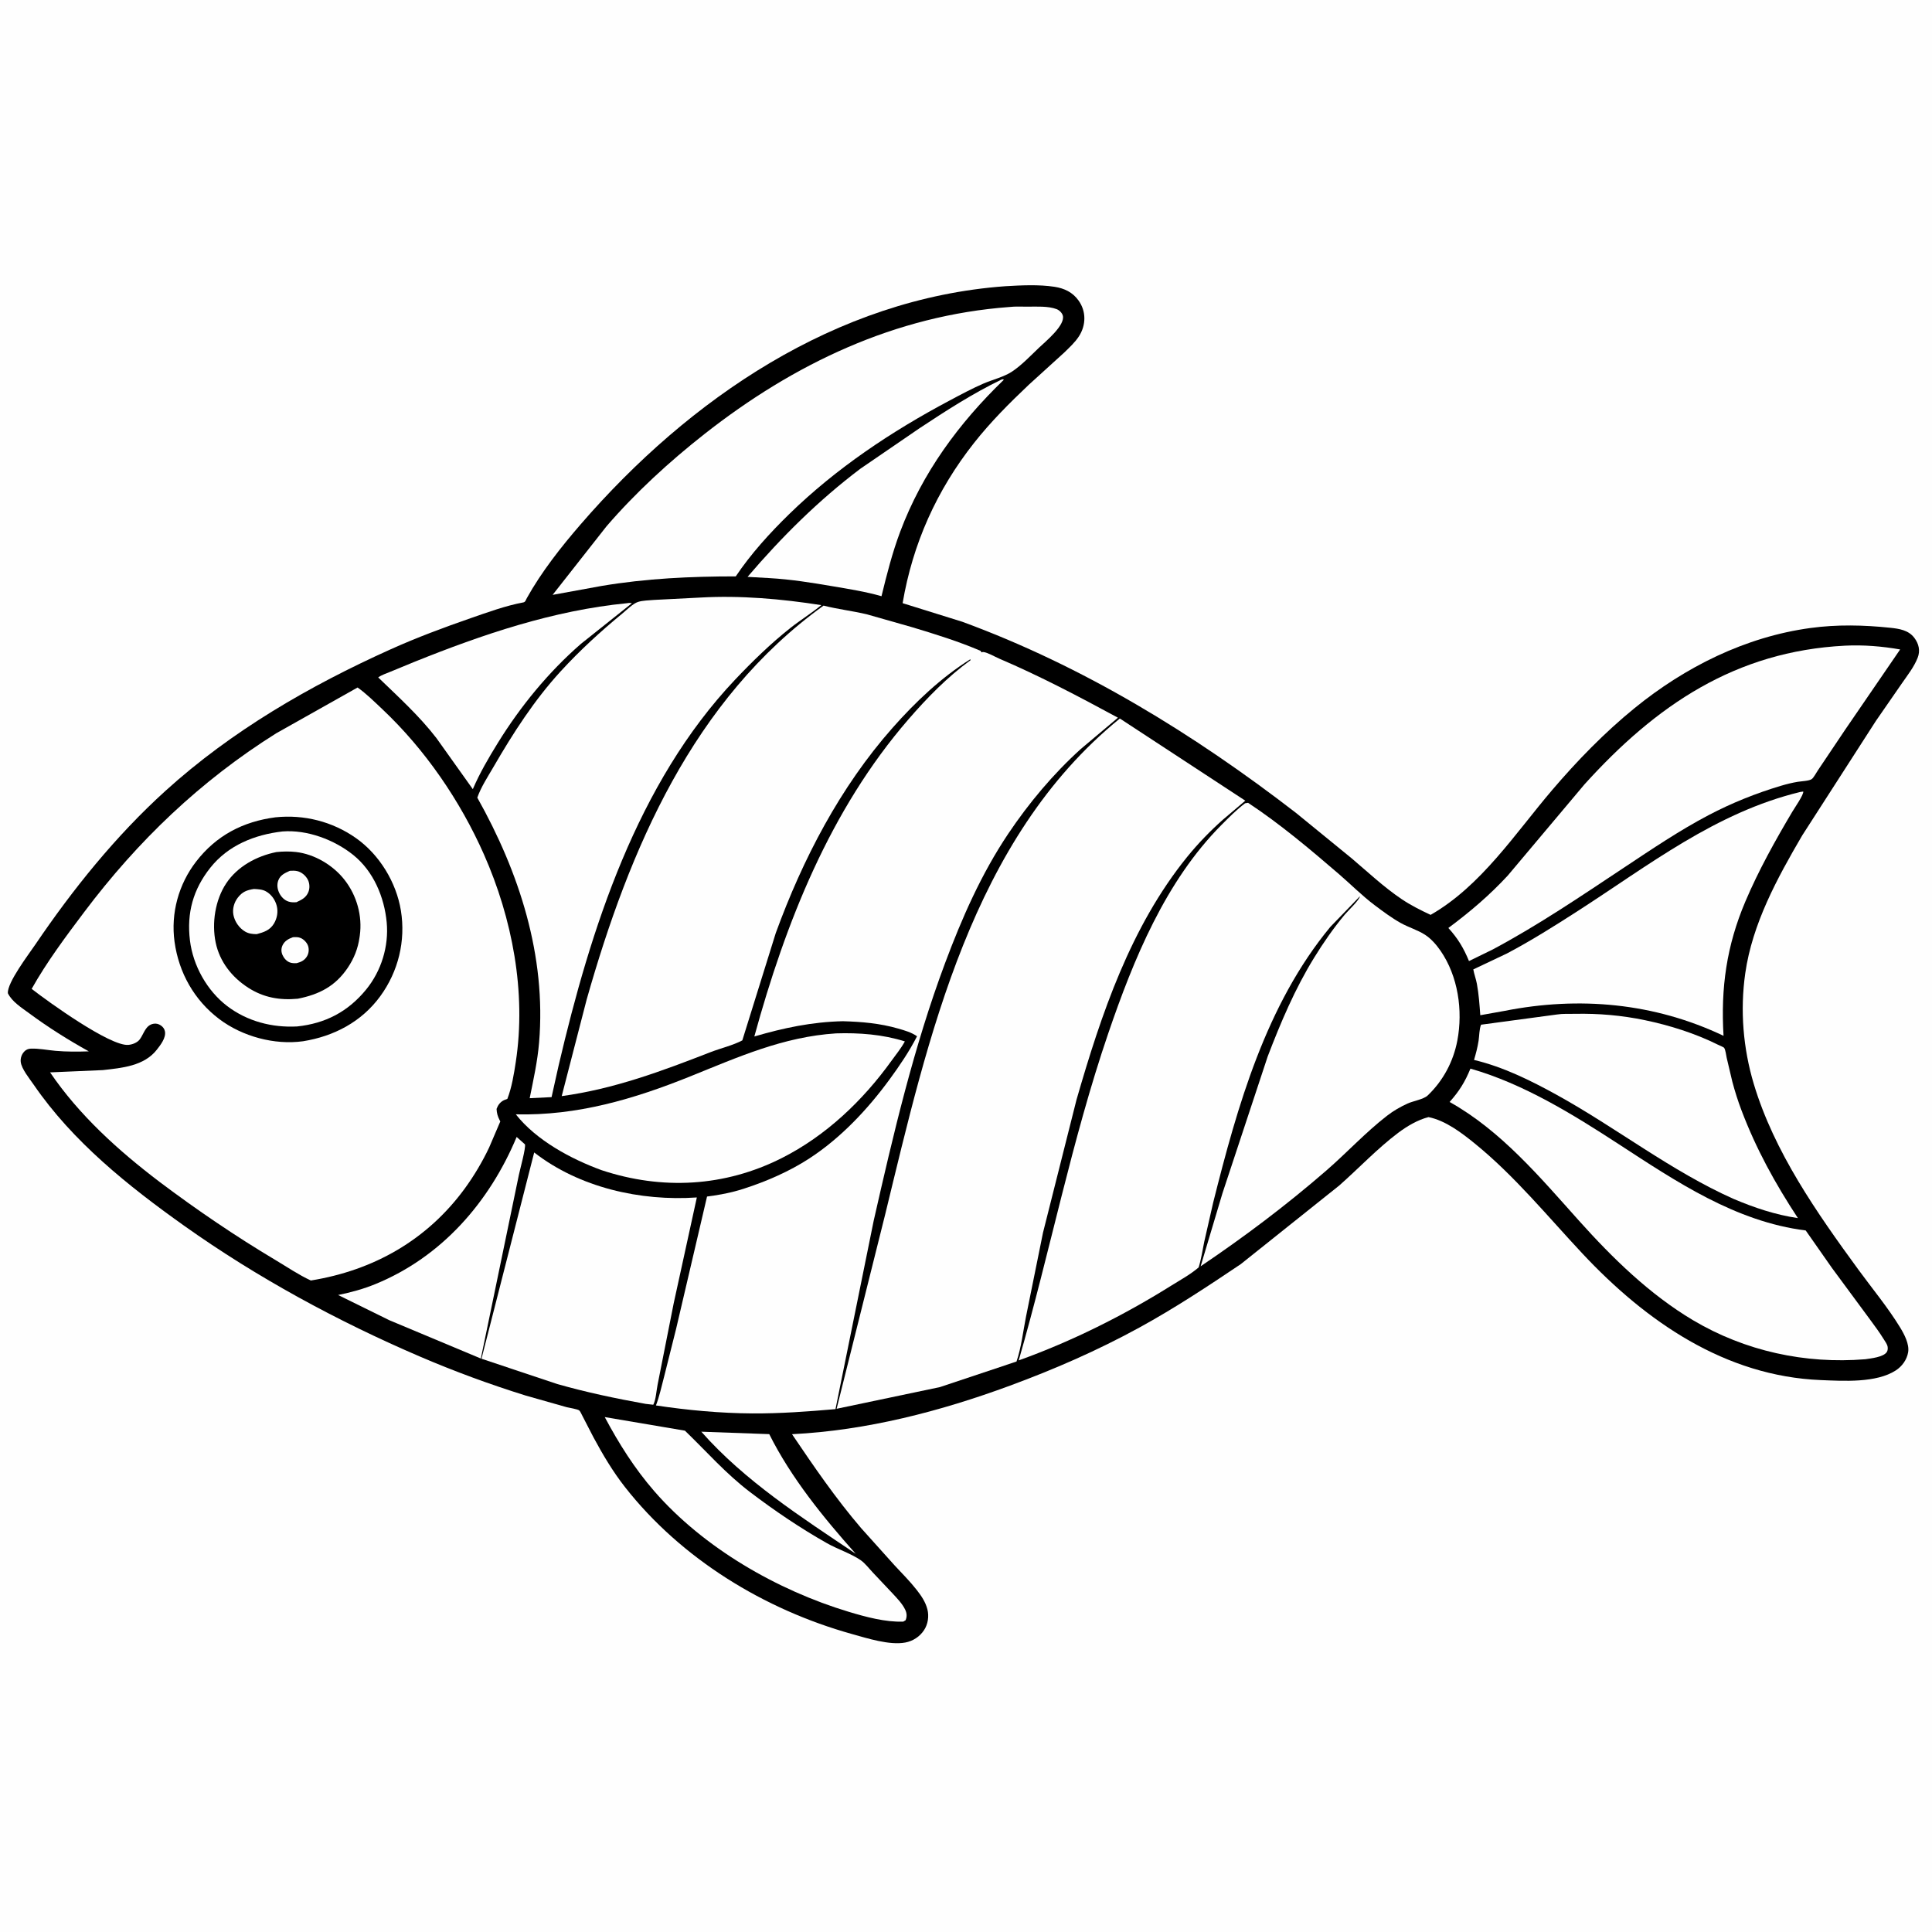
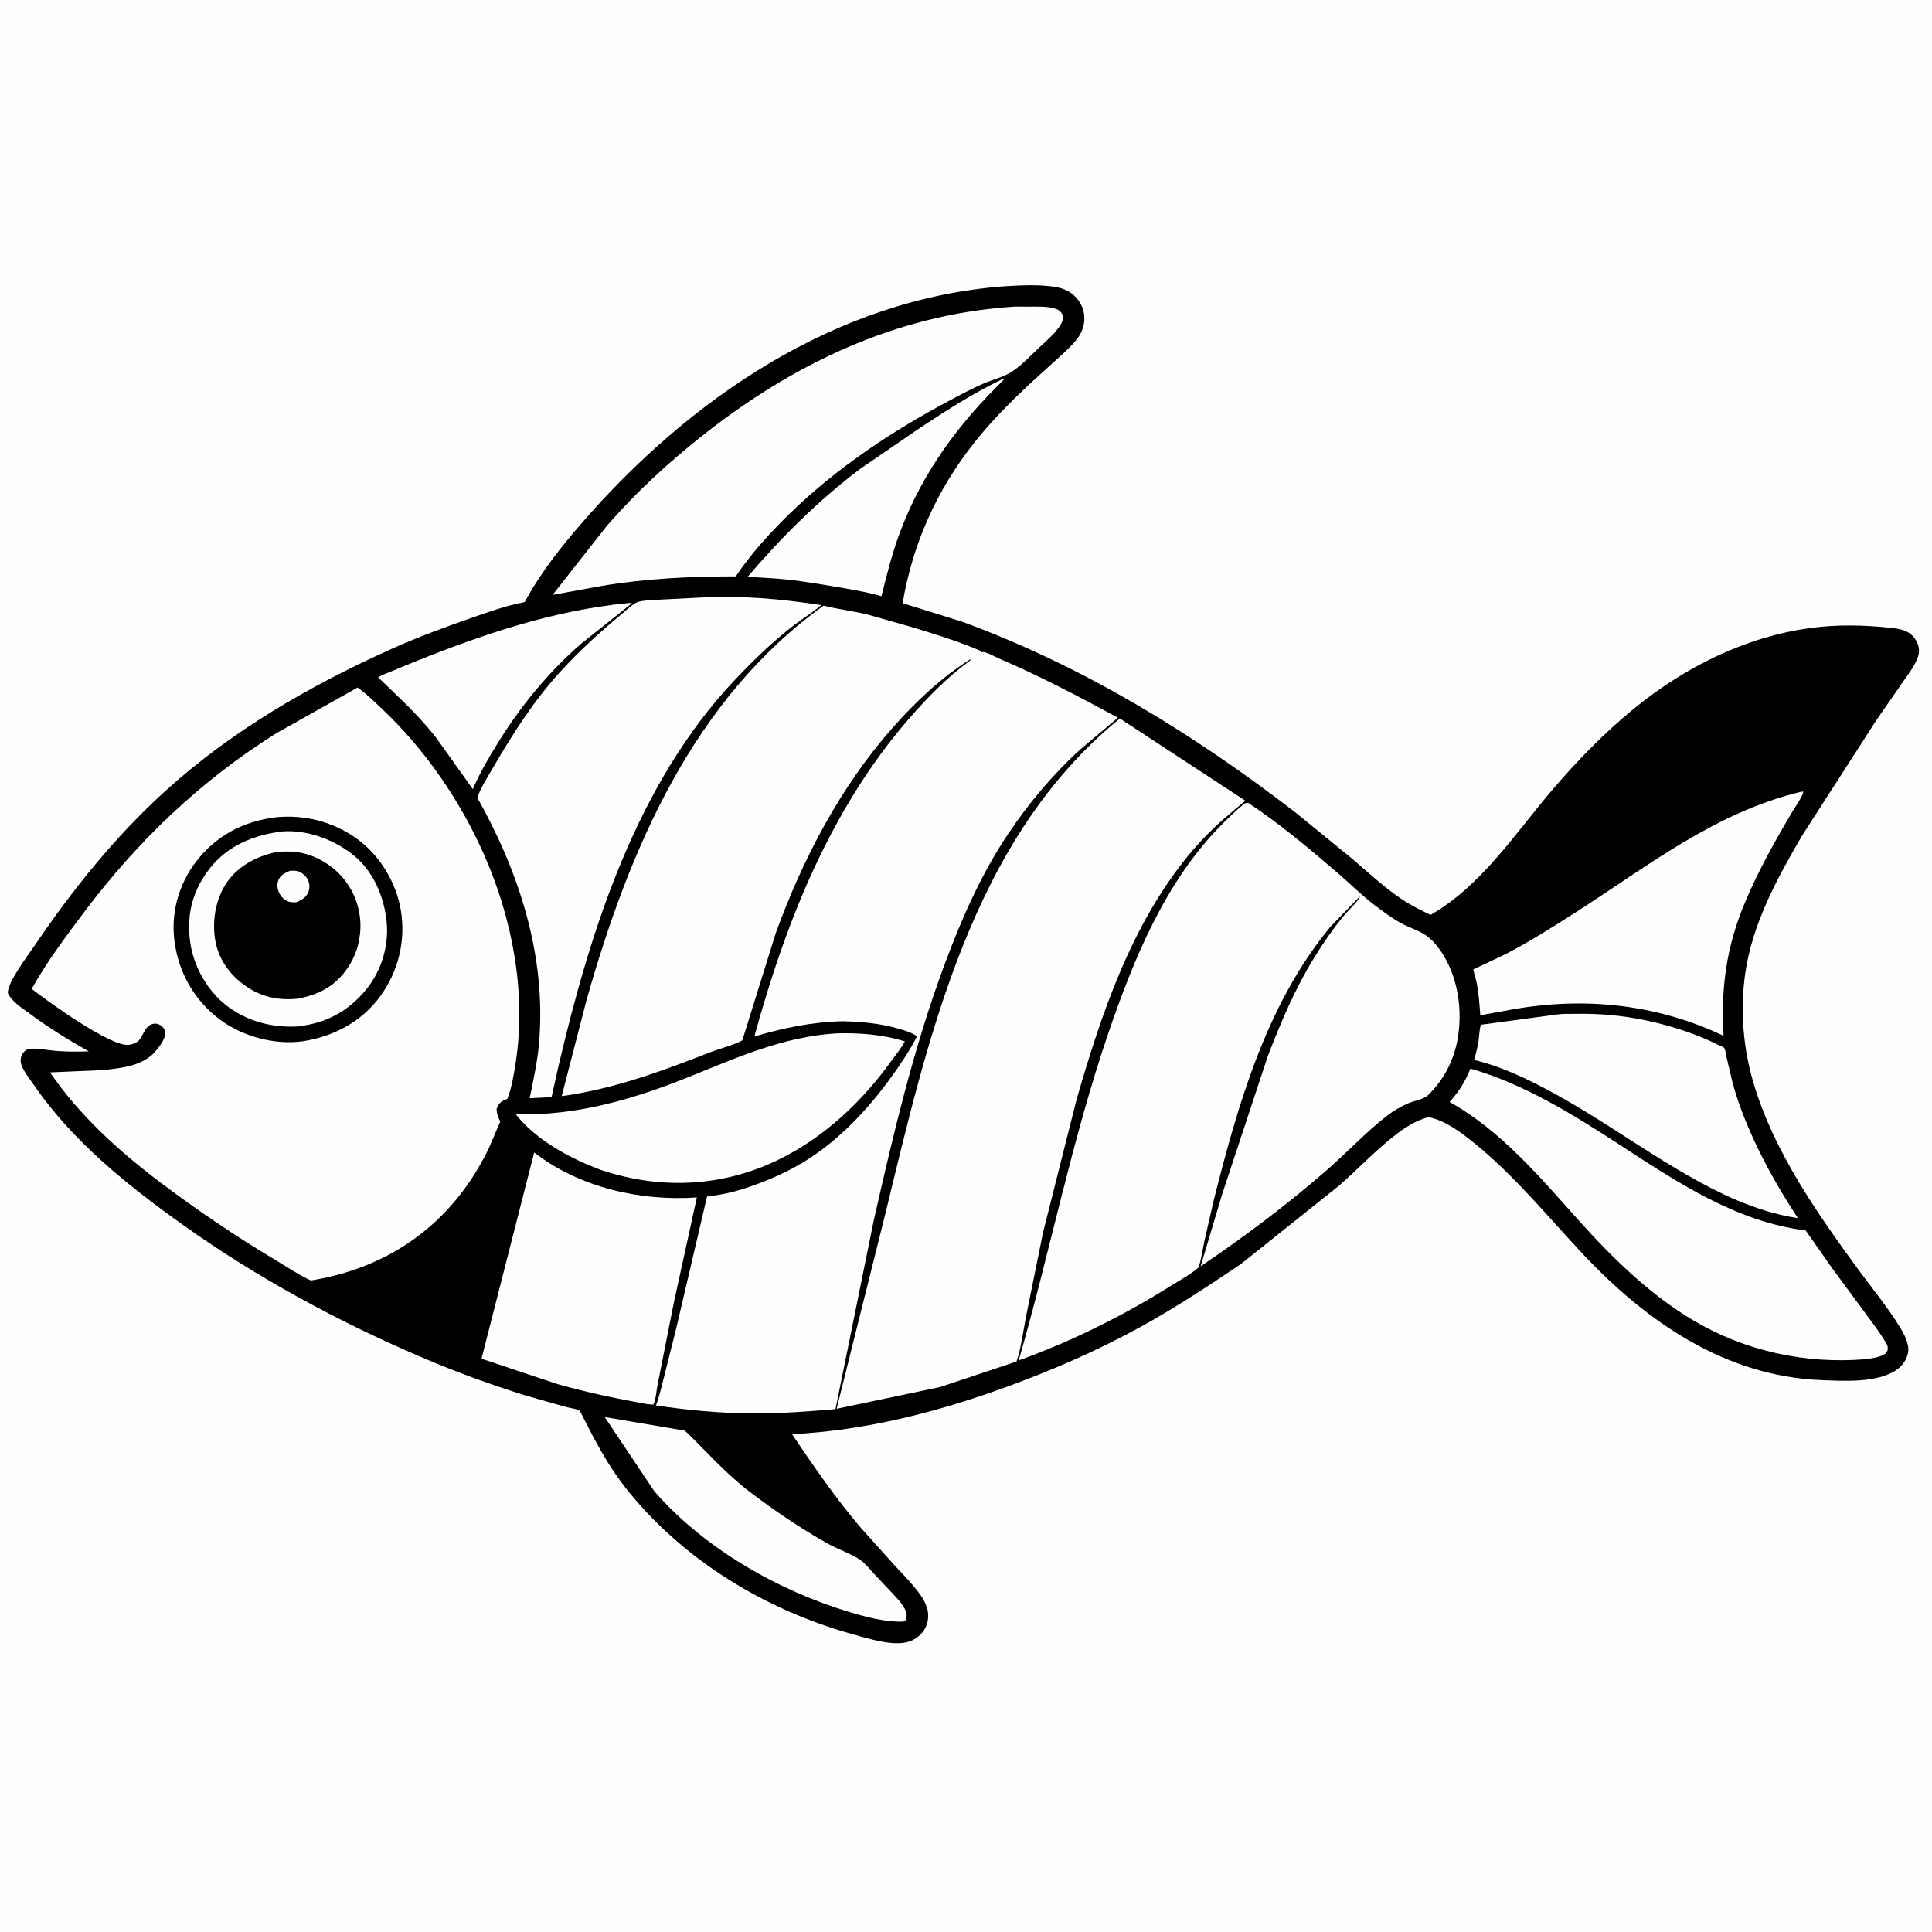
<svg xmlns="http://www.w3.org/2000/svg" version="1.1" style="display: block;" viewBox="0 0 2048 2048" width="1024" height="1024">
  <path transform="translate(0,0)" fill="rgb(254,254,254)" d="M -0 -0 L 2048 0 L 2048 2048 L -0 2048 L -0 -0 z" />
  <path transform="translate(0,0)" fill="rgb(0,0,0)" d="M 1065.55 303.412 C 1082.3 302.419 1101.25 301.447 1117.83 304.019 C 1128.29 305.643 1137.08 309.792 1143.37 318.641 C 1151.55 330.142 1151.31 344.599 1143.82 356.338 C 1139.65 362.873 1133.59 368.392 1128.06 373.788 L 1090.61 407.819 C 1070.01 427.311 1050.12 447.222 1032.52 469.533 C 992.896 519.742 967.49 576.341 956.818 639.381 L 1020 659.072 C 1148.42 706.151 1265.82 778.354 1373.72 861.639 L 1432.9 909.941 C 1450.13 924.562 1466.97 940.425 1485.72 953.056 C 1495.42 959.591 1505.93 964.865 1516.51 969.803 C 1570.23 939.032 1606.19 883.377 1645.46 837.356 C 1671.99 806.274 1700.91 776.536 1732.62 750.713 C 1786.25 707.037 1850.19 675.077 1919.22 665.699 C 1947.38 661.874 1975.58 662.492 2003.75 665.463 C 2013.24 666.464 2023.08 667.942 2029.25 676.119 C 2034.05 682.468 2035.77 689.803 2032.75 697.397 C 2028.88 707.134 2022.19 715.552 2016.27 724.114 L 1988.51 764.231 L 1910.43 885.576 C 1883.91 930.936 1857.51 979.192 1850.03 1031.85 C 1844.47 1070.98 1847.75 1111.16 1859.08 1149 C 1880.65 1221.03 1926.08 1285.82 1970.04 1345.98 C 1984.74 1366.08 2001.33 1386.04 2014.27 1407.27 C 2018.62 1414.4 2024.16 1424.89 2022.7 1433.48 C 2021.37 1441.35 2016.31 1448.34 2009.69 1452.66 C 1988.95 1466.18 1953.96 1463.9 1930.3 1462.95 C 1828.57 1458.86 1744.78 1400.73 1677.49 1328.87 C 1640.58 1289.45 1605.77 1246.74 1563.76 1212.52 C 1549.65 1201.03 1532.47 1187.83 1514.26 1184.18 C 1502.93 1187.06 1491.54 1193.79 1482.25 1200.76 C 1460.25 1217.29 1440.42 1238.36 1419.71 1256.64 L 1315.38 1339.95 C 1280.16 1363.65 1245.05 1386.85 1207.77 1407.27 C 1163.55 1431.49 1117.97 1451.39 1070.72 1468.81 C 996.613 1496.15 918.733 1516.36 839.57 1520.32 C 862.896 1554.78 885.791 1588.3 912.943 1620 L 948.357 1659.42 C 956.271 1667.96 964.677 1676.31 971.841 1685.5 C 976.715 1691.74 981.099 1698.18 983.089 1705.99 C 984.961 1713.33 983.692 1721.73 979.501 1728.06 C 974.945 1734.95 967.741 1739.63 959.639 1741.15 C 942.964 1744.28 919.149 1736.61 903.031 1732.11 C 810.276 1706.25 722.113 1652.44 662.431 1576.25 C 649.644 1559.93 639.024 1542.03 629.208 1523.81 L 617.546 1501.23 C 616.86 1500 615.086 1495.98 614.108 1495.2 C 612.127 1493.62 603.572 1492.43 600.74 1491.68 L 557.297 1479.36 C 519.282 1467.53 481.705 1453.7 445.122 1438 C 357.842 1400.53 272.353 1354.23 194.895 1299.12 C 135.814 1257.09 77.101 1210.17 35.738 1149.85 C 31.561 1143.76 22.794 1133.11 21.976 1125.65 C 21.54 1121.68 22.977 1117.57 25.701 1114.7 C 27.629 1112.67 29.866 1111.73 32.669 1111.61 C 41.105 1111.26 50.448 1113.2 58.906 1113.93 C 70.763 1114.96 82.286 1114.87 94.158 1114.49 C 72.045 1102.24 51.041 1088.99 30.706 1073.97 C 22.863 1068.17 12.713 1061.85 8.349 1052.88 C 7.452 1041.73 30.214 1011.92 37.523 1001.14 C 77.361 942.417 122.658 886.147 175.322 838.4 C 245.405 774.86 328.123 726.985 414.053 688.323 C 441.797 675.84 470.303 665.215 499.036 655.249 C 516.909 649.049 536.153 642.026 554.755 638.578 C 557.011 638.159 557.387 635.961 558.455 634.045 C 574 606.15 594.799 579.764 615.658 555.653 C 730.653 422.728 886.053 316.475 1065.55 303.412 z" />
-   <path transform="translate(0,0)" fill="rgb(254,254,254)" d="M 743.421 1517.66 L 815.435 1520.25 C 838.518 1566.43 872.774 1608.62 907.074 1647.04 C 849.664 1608.44 789.592 1570 743.421 1517.66 z" />
-   <path transform="translate(0,0)" fill="rgb(254,254,254)" d="M 547.672 1205.22 L 556.474 1213.06 C 557.582 1216.82 551.212 1239.62 550.05 1245.36 L 518.242 1398.97 L 509.711 1440.1 L 412.748 1399.5 L 358.417 1372.76 C 372.057 1369.96 385.07 1366.45 398 1361.15 C 468.288 1332.37 518.824 1274.25 547.672 1205.22 z" />
  <path transform="translate(0,0)" fill="rgb(254,254,254)" d="M 1061.31 402.5 C 1063.42 401.983 1062.48 401.87 1064.16 402.5 C 1016.35 448.672 977.72 501.119 954.195 563.769 C 945.879 585.916 940.012 609.034 934.423 631.997 C 917.61 627.174 899.998 624.406 882.762 621.47 C 860.409 617.662 838.178 614.08 815.514 612.817 L 792.437 611.493 C 828.503 569.297 867.632 530.39 911.992 496.899 L 974.745 453.94 C 1002.72 435.437 1031.08 417.141 1061.31 402.5 z" />
  <path transform="translate(0,0)" fill="rgb(254,254,254)" d="M 664.66 639.424 C 666.641 639.078 667.845 638.985 669.797 639.5 L 615.831 682.493 C 581.288 712.591 551.795 748.598 527.746 787.496 C 517.944 803.35 508.581 819.397 501.202 836.544 L 462.664 782.459 C 444.443 758.807 422.296 738.789 400.925 718.111 C 404.507 715.434 409.664 713.84 413.826 712.075 L 439.068 701.678 C 511.42 672.553 586.543 647.021 664.66 639.424 z" />
-   <path transform="translate(0,0)" fill="rgb(254,254,254)" d="M 641.051 1502.17 L 726.052 1516.57 C 749.19 1538.87 769.268 1562.02 795.089 1581.66 C 821.064 1601.41 848.181 1619.76 876.594 1635.85 C 887.875 1642.24 901.779 1646.63 912.31 1653.83 C 916.904 1656.96 921.463 1662.98 925.39 1667.09 L 946.557 1689.53 C 951.202 1694.57 956.581 1700.09 959.553 1706.34 C 961.362 1710.16 961.541 1713.63 959.981 1717.5 L 957.5 1718.98 C 938.749 1719.72 917.464 1713.94 899.584 1708.55 C 823.958 1685.74 745.89 1640.92 693.576 1580.73 C 672.602 1556.59 656.067 1530.27 641.051 1502.17 z" />
+   <path transform="translate(0,0)" fill="rgb(254,254,254)" d="M 641.051 1502.17 L 726.052 1516.57 C 749.19 1538.87 769.268 1562.02 795.089 1581.66 C 821.064 1601.41 848.181 1619.76 876.594 1635.85 C 887.875 1642.24 901.779 1646.63 912.31 1653.83 C 916.904 1656.96 921.463 1662.98 925.39 1667.09 L 946.557 1689.53 C 951.202 1694.57 956.581 1700.09 959.553 1706.34 C 961.362 1710.16 961.541 1713.63 959.981 1717.5 L 957.5 1718.98 C 938.749 1719.72 917.464 1713.94 899.584 1708.55 C 823.958 1685.74 745.89 1640.92 693.576 1580.73 z" />
  <path transform="translate(0,0)" fill="rgb(254,254,254)" d="M 1650.4 1075.41 C 1656.36 1074.43 1663.37 1074.82 1669.45 1074.7 C 1694.46 1074.18 1719.09 1076.3 1743.59 1081.41 C 1769.83 1086.88 1796.96 1095.42 1820.99 1107.39 C 1822.09 1107.94 1827.08 1109.94 1827.66 1110.78 C 1829.16 1112.94 1829.77 1118.61 1830.34 1121.23 L 1836.37 1146.75 C 1839.1 1156.96 1842.3 1167.11 1846.05 1177 C 1861.66 1218.17 1881.76 1254.57 1905.85 1291.25 C 1881.87 1287.68 1860.1 1280.37 1837.81 1270.96 C 1771.6 1241.49 1713.63 1195.6 1650.3 1160.65 C 1622.68 1145.41 1593.35 1130.88 1562.53 1123.58 C 1564.52 1116.92 1566.28 1110.21 1567.35 1103.34 C 1568.15 1098.13 1568.02 1090.98 1569.98 1086.22 L 1650.4 1075.41 z" />
  <path transform="translate(0,0)" fill="rgb(254,254,254)" d="M 886.289 1095.42 C 910.688 1094.64 935.813 1096.53 959.187 1103.94 C 955.378 1111.02 949.711 1117.94 944.996 1124.49 C 914.577 1166.78 875.437 1204.04 828.705 1227.61 C 768.108 1258.18 701.86 1261.65 637.756 1240.45 C 605.211 1228.57 568.561 1208.86 546.78 1181.24 C 611.867 1182.83 671.858 1165.11 731.658 1141.02 C 782.832 1120.41 830.177 1099.05 886.289 1095.42 z" />
  <path transform="translate(0,0)" fill="rgb(254,254,254)" d="M 1908.4 839.5 L 1911.5 839.064 C 1912.21 842.219 1902.31 856.452 1899.92 860.483 C 1881.7 891.157 1864.2 922.614 1850.22 955.483 C 1830.19 1002.58 1823.98 1047.29 1827.02 1098.02 C 1753.73 1063.1 1674 1055.91 1594.79 1071.6 L 1569.17 1076.18 C 1568.35 1065.04 1567.6 1053.95 1565.57 1042.95 C 1564.61 1037.75 1562.68 1032.8 1561.76 1027.62 L 1597.4 1010.72 C 1622.84 997.316 1647.34 981.871 1671.52 966.329 C 1747.79 917.316 1818.43 861.303 1908.4 839.5 z" />
  <path transform="translate(0,0)" fill="rgb(254,254,254)" d="M 566.268 1221.66 C 614.196 1258.96 679.033 1273.47 738.686 1269.35 L 714.165 1381.45 L 697.096 1467.74 C 695.828 1473.92 695.326 1483.72 692.5 1489.08 L 684.484 1488.18 C 653.071 1482.54 621.456 1475.9 590.75 1467.14 L 510.409 1440.32 L 566.268 1221.66 z" />
  <path transform="translate(0,0)" fill="rgb(254,254,254)" d="M 1558.72 1132.78 C 1614.84 1148.81 1667.14 1181.12 1715.7 1212.72 C 1777.08 1252.67 1839.66 1294.98 1914.13 1304.35 L 1941.83 1343.92 L 1982.21 1398.64 C 1987.28 1405.52 1992.38 1412.38 1996.87 1419.66 C 1998.29 1421.96 2000.45 1424.83 2000.94 1427.5 C 2001.29 1429.35 2001.11 1431.58 2000.1 1433.17 C 1996.61 1438.61 1983.35 1439.94 1977.24 1440.85 C 1913.64 1446.07 1849.77 1432.21 1794.72 1399.5 C 1748.73 1372.16 1709.35 1333.65 1673.85 1294.06 C 1632.71 1248.18 1591.2 1198.6 1536.65 1168.14 C 1546.81 1156.75 1552.95 1146.92 1558.72 1132.78 z" />
-   <path transform="translate(0,0)" fill="rgb(254,254,254)" d="M 1955.74 684.441 C 1975.16 683.449 1995.1 685.083 2014.23 688.447 L 1955.98 773.469 L 1926.99 816.67 C 1925.28 819.124 1922.71 824.246 1920.53 825.864 C 1917.84 827.869 1909.26 828.146 1905.53 828.775 C 1899.6 829.773 1893.73 831.218 1887.97 832.94 C 1861.42 840.881 1835.75 851.158 1811.22 864.057 C 1780.21 880.369 1751.03 900.115 1721.87 919.467 C 1676.14 949.808 1630.82 980.625 1582.34 1006.49 L 1557.18 1018.76 C 1551.52 1004.98 1545.39 994.748 1535.32 983.69 C 1558.14 966.736 1578.88 949.107 1598.23 928.212 L 1679.63 831.46 C 1755.43 747.595 1839.62 690.376 1955.74 684.441 z" />
  <path transform="translate(0,0)" fill="rgb(254,254,254)" d="M 1070.15 325.418 C 1076.35 324.683 1083.01 325.101 1089.25 325.082 C 1098.61 325.054 1111.14 324.314 1119.98 327.669 C 1122.81 328.743 1125.7 331.456 1126.58 334.367 C 1129.65 344.591 1108.29 362.031 1101.47 368.504 C 1092.58 376.948 1082.69 387.456 1072.41 394.149 C 1064.03 399.602 1051.89 402.541 1042.56 406.573 C 1030.3 411.875 1018.41 418.302 1006.62 424.568 C 945.101 457.241 886.539 496.272 836.56 544.994 C 815.914 565.121 796.047 587.011 779.937 610.987 C 731.891 611.007 685.271 613.137 637.778 621.106 L 585.795 630.589 L 642.905 557.928 C 673.751 522.153 709.57 489.317 746.66 460.161 C 841.429 385.662 948.767 334.407 1070.15 325.418 z" />
  <path transform="translate(0,0)" fill="rgb(254,254,254)" d="M 742.261 633.44 C 784.815 631.012 828.585 634.869 870.622 641.471 C 860.196 650.065 848.581 657.189 837.962 665.578 C 817.179 681.997 797.622 701.05 779.424 720.256 C 675.143 830.31 626.117 984.693 592.223 1129.23 L 584.685 1163 L 561.493 1164.14 C 565.442 1144.59 569.804 1125 571.466 1105.09 C 579.138 1013.24 550.463 924.755 505.961 845.533 C 509.954 834.183 517.102 823.374 523.123 812.982 C 543.927 777.074 566.336 742.169 594.493 711.455 C 614.707 689.406 636.698 669.299 659.775 650.296 C 664.199 646.654 671.005 639.761 676.36 638.061 C 681.334 636.482 688.318 636.395 693.565 635.928 L 742.261 633.44 z" />
  <path transform="translate(0,0)" fill="rgb(254,254,254)" d="M 1187.09 761.657 L 1320.06 848.756 L 1296.26 868.952 C 1282.75 880.965 1269.96 894.154 1258.57 908.196 C 1198.38 982.406 1167.3 1075.2 1141.15 1165.74 L 1105.62 1306.7 L 1087.62 1395.64 C 1084.52 1411.33 1082.68 1428.17 1077.55 1443.27 L 996.341 1470.38 L 886.839 1493.37 L 938.389 1287.1 C 983.982 1099.91 1029.96 889.366 1187.09 761.657 z" />
  <path transform="translate(0,0)" fill="rgb(254,254,254)" d="M 1319.85 851.5 L 1323.01 851.009 C 1356.86 873.366 1388.56 900.082 1419.3 926.547 C 1431.93 937.424 1443.93 949.576 1457.23 959.568 C 1466.02 966.177 1475.36 973.15 1484.98 978.5 C 1493.25 983.096 1502.93 985.886 1510.78 991.011 C 1517.1 995.138 1522.67 1001.54 1526.94 1007.72 C 1545.63 1034.75 1550.9 1071.03 1544.85 1103 C 1540.63 1125.27 1529.78 1145.68 1513.36 1161.29 C 1509.13 1165.32 1497.78 1167.17 1492 1169.82 C 1484.28 1173.37 1477.03 1177.54 1470.3 1182.75 C 1447.5 1200.41 1427.72 1221.94 1405.93 1240.84 C 1363.26 1277.83 1319.46 1310.79 1272.71 1342.35 L 1295.83 1265 L 1343.83 1119.82 C 1357.59 1083.89 1372.69 1048.27 1392.91 1015.42 C 1402.77 999.406 1413.56 983.797 1425.64 969.362 C 1428.56 965.866 1441.5 953.561 1441.5 950.155 L 1410.21 982.543 C 1341.92 1065.09 1311.72 1172.49 1286.07 1274.58 L 1276.51 1316.5 C 1274.65 1325.54 1273.38 1334.65 1270.62 1343.49 C 1262.01 1350.95 1250.85 1357.02 1241.16 1363.08 C 1190.59 1394.69 1136.04 1421.91 1079.88 1442.08 C 1113.12 1326.9 1135.97 1209.05 1174.8 1095.4 C 1201.57 1017.04 1235.45 934.074 1294.84 874.421 C 1302.78 866.444 1310.84 858.277 1319.85 851.5 z" />
  <path transform="translate(0,0)" fill="rgb(254,254,254)" d="M 379.064 728.782 C 388.335 735.373 397.033 743.984 405.317 751.797 C 450.65 794.551 487.794 848.747 512.973 905.655 C 543.019 973.562 558.023 1051.68 546.772 1125.61 C 544.823 1138.42 542.522 1152.76 537.817 1164.86 L 534.377 1166.16 C 530.276 1168.12 527.894 1171.36 526.373 1175.5 C 526.66 1180.3 527.516 1183.27 529.682 1187.52 L 530.339 1188.78 L 518.541 1216.33 C 511.525 1231.2 502.504 1246.42 492.777 1259.74 C 452.818 1314.48 395.963 1346.67 329.503 1357.38 C 316.704 1351.48 304.401 1343.09 292.271 1335.86 C 249.409 1310.29 208.932 1282.77 169.036 1252.77 C 125.483 1219.68 83.975 1182.2 53.081 1136.76 L 108.918 1134.36 C 129.268 1132.07 152.613 1130.08 166.183 1112.8 C 170.18 1107.71 176.015 1100.26 174.883 1093.47 C 174.431 1090.75 172.743 1088.55 170.5 1087.01 C 168.138 1085.39 165.443 1084.7 162.616 1085.24 C 154.169 1086.84 152.66 1095.61 148.281 1101.62 C 145.625 1105.26 140.394 1107.27 136 1107.63 C 116.758 1109.22 51.087 1061.91 33.557 1048.26 C 49.512 1019.82 69.614 992.911 89.206 966.886 C 146.197 891.18 212.379 827.824 292.819 777.309 L 379.064 728.782 z" />
  <path transform="translate(0,0)" fill="rgb(0,0,0)" d="M 292.061 866.376 C 322.27 863.261 352.27 870.829 377.14 888.266 C 402.141 905.794 420.104 935.237 424.975 965.281 C 430.168 997.308 422.245 1029.78 403.124 1056 C 383.262 1083.24 353.855 1098.56 321.201 1103.77 C 290.903 1107.96 256.818 1098.68 232.407 1080.25 C 205.9 1060.23 189.509 1031.04 185.018 998.284 C 180.872 968.038 189.329 937.333 207.943 913.249 C 229.364 885.531 257.715 870.837 292.061 866.376 z" />
  <path transform="translate(0,0)" fill="rgb(254,254,254)" d="M 299.513 881.371 C 325.661 879.369 354.318 890.116 374.549 906.381 C 395.885 923.534 407.41 950.97 409.918 977.75 C 412.288 1003.07 404.212 1029.27 388.112 1048.96 C 368.885 1072.48 344.915 1084.92 314.968 1088.08 C 288.542 1089.52 262.075 1082.66 240.823 1066.47 C 219.431 1050.18 204.628 1023.58 201.366 997 C 197.782 967.789 204.729 942.829 222.882 919.912 C 241.78 896.055 269.94 884.748 299.513 881.371 z" />
  <path transform="translate(0,0)" fill="rgb(0,0,0)" d="M 292.97 903.233 C 299.624 902.498 306.912 902.381 313.566 903.132 C 333.493 905.381 353.224 917.185 365.433 932.937 C 378.255 949.479 384.267 970.905 381.4 991.721 L 381.139 993.5 C 379.47 1005.46 375.358 1015.87 368.643 1025.86 C 355.466 1045.46 338.328 1054.19 315.695 1058.68 C 296.519 1060.51 279.3 1057.48 263 1046.95 C 245.796 1035.84 232.822 1019.4 228.619 999.124 C 224.355 978.556 228.069 954.026 239.784 936.412 C 251.794 918.353 272.093 907.457 292.97 903.233 z" />
-   <path transform="translate(0,0)" fill="rgb(254,254,254)" d="M 310.523 993.5 C 313.435 993.299 316.184 993.191 318.912 994.413 C 322.264 995.915 325.643 999.503 326.692 1003.06 C 327.698 1006.46 327.319 1010.39 325.577 1013.48 C 323.077 1017.9 319.244 1019.78 314.5 1020.99 C 311.959 1021.1 309.401 1021.1 307 1020.14 C 303.629 1018.79 300.857 1015.57 299.436 1012.29 C 298.034 1009.06 297.938 1005.63 299.363 1002.38 C 301.463 997.599 305.81 995.116 310.523 993.5 z" />
  <path transform="translate(0,0)" fill="rgb(254,254,254)" d="M 307.256 923.092 C 309.896 922.931 312.485 922.816 315.085 923.412 C 319.771 924.486 324.067 928.213 326.276 932.449 C 328.281 936.292 328.545 941.489 326.931 945.5 C 324.507 951.524 319.851 953.803 314.257 956.364 C 311.364 956.581 308.852 956.608 306.042 955.762 C 301.446 954.38 297.832 950.534 295.851 946.242 C 293.965 942.159 293.438 937.754 294.929 933.5 C 296.99 927.615 301.931 925.499 307.256 923.092 z" />
-   <path transform="translate(0,0)" fill="rgb(254,254,254)" d="M 269.176 942.341 C 273.444 942.599 277.95 942.712 281.785 944.816 C 287.557 947.983 291.705 953.824 293.334 960.15 C 295.003 966.625 293.779 973.453 290.322 979.156 C 286.081 986.154 279.577 988.244 272.13 990.232 C 267.768 990.205 263.673 989.763 259.823 987.499 C 253.542 983.804 248.765 976.911 247.414 969.778 C 246.214 963.448 248.166 956.57 252.115 951.5 C 256.979 945.253 261.617 943.54 269.176 942.341 z" />
  <path transform="translate(0,0)" fill="rgb(254,254,254)" d="M 873.021 641.974 C 887.988 645.783 903.729 647.61 918.85 651.187 L 967 664.895 C 991.459 672.287 1015.99 679.843 1039.5 689.952 C 1041.09 692.742 1040.14 690.958 1042.5 691.191 C 1046.85 691.622 1054.76 696.261 1059 698.074 C 1102.43 716.626 1143.59 738.332 1185.07 760.802 L 1145.57 794.068 C 1116.5 820.356 1090.49 851.403 1068.68 883.944 C 1040.2 926.442 1019.61 973.292 1001.77 1021.06 C 968.603 1109.84 947.055 1201.85 926.132 1294.1 L 885.658 1493.74 C 856.22 1496.28 827.133 1498.46 797.542 1498.29 C 763.499 1498.09 728.997 1494.88 695.341 1489.83 C 698.99 1480.3 701.187 1469.94 703.798 1460.09 L 716.691 1408.69 L 749.491 1268.38 C 762.608 1266.77 775.653 1264.21 788.24 1260.15 C 812.298 1252.39 836.786 1241.78 858.055 1227.92 C 891.318 1206.24 919.749 1175.96 943.069 1144.1 C 953.711 1129.56 963.875 1114.53 972.107 1098.48 C 965.984 1094.27 959.182 1092.36 952.119 1090.33 C 932.617 1084.72 913.601 1083.1 893.432 1082.53 C 860.783 1083.26 830.904 1089.57 799.621 1098.71 C 832.775 977.9 880.028 858.364 962.907 762.638 C 982.744 739.726 1004.31 717.589 1028.91 699.75 L 1028.5 698.886 C 997.578 718.353 970.288 744.238 946.18 771.5 C 890.558 834.401 850.973 910.583 822.337 989.096 L 786.886 1102.85 C 776.971 1108.13 763.844 1111.19 753.181 1115.33 C 701.034 1135.59 651.295 1154.24 595.435 1161.93 L 621.916 1059.45 C 667.07 900.454 734.569 741.557 873.021 641.974 z" />
</svg>